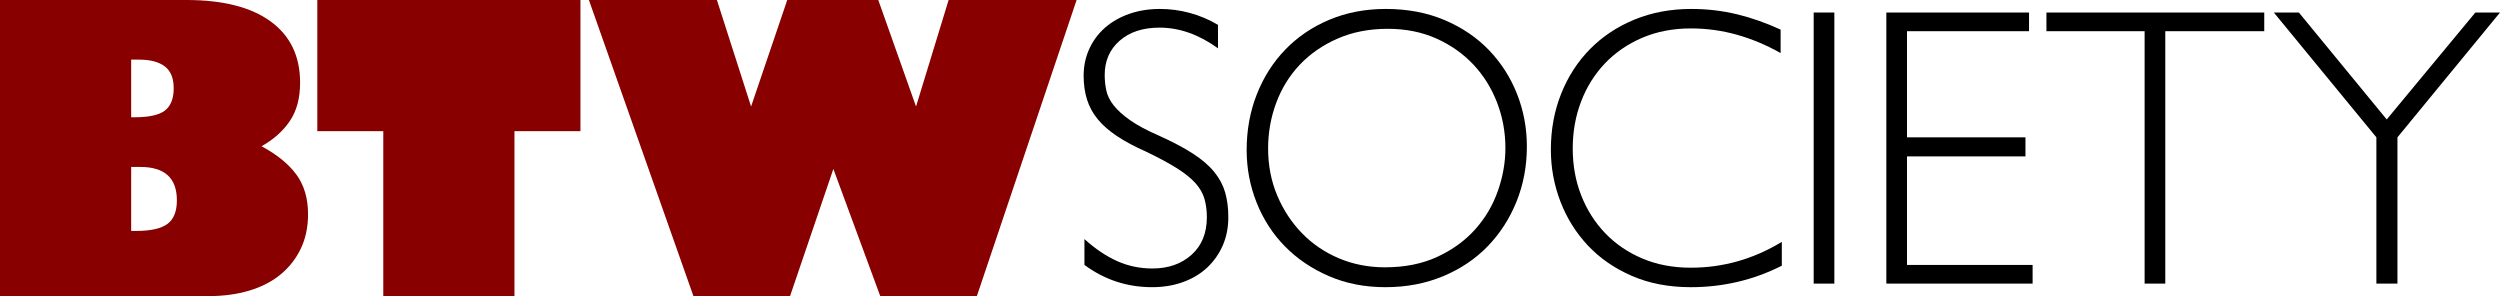
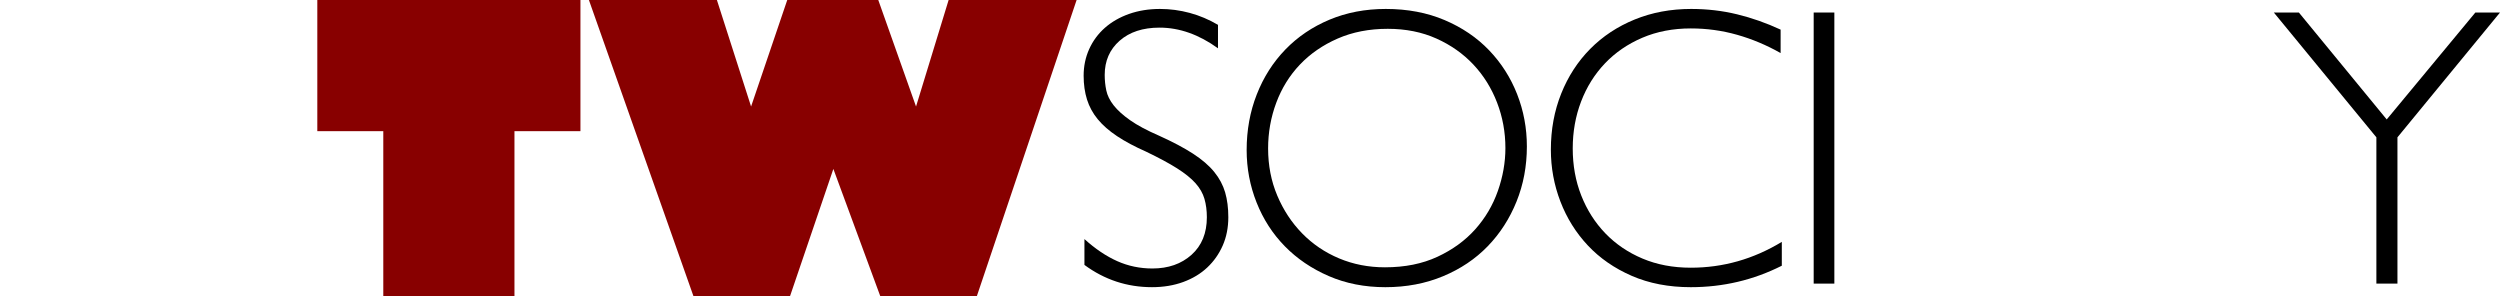
<svg xmlns="http://www.w3.org/2000/svg" version="1.1" id="Layer_1" x="0px" y="0px" viewBox="0 0 3376.965 400" style="enable-background:new 0 0 3376.965 400;" xml:space="preserve">
  <style type="text/css">
	.st0{fill:#880000;}
</style>
  <g>
-     <path class="st0" d="M251.812,0c49.396,0,87.331,9.665,113.827,28.995c26.483,19.33,39.731,46.892,39.731,82.686   c0,20.763-4.566,37.944-13.694,51.541c-9.127,13.606-21.93,25.054-38.39,34.361   c20.754,11.098,36.419,23.813,46.98,38.118c10.557,14.323,15.839,32.22,15.839,53.691   c0,17.18-3.22,32.578-9.661,46.176c-6.445,13.606-15.489,25.238-27.116,34.903   c-11.636,9.665-25.771,17.006-42.414,22.013c-16.647,5.016-35.169,7.515-55.574,7.515H0V0H251.812z M177.183,158.391   h4.833c19.326,0,32.928-3.041,40.806-9.123c7.869-6.082,11.81-16.114,11.81-30.07   c0-13.598-4.029-23.438-12.081-29.528c-8.053-6.082-19.597-9.132-34.632-9.132h-10.736V158.391z M177.183,311.948   h6.978c19.33,0,33.291-3.128,41.881-9.394c8.59-6.266,12.886-16.918,12.886-31.949   c0-30.07-16.468-45.101-49.396-45.101h-12.348v86.444H177.183z" />
    <path class="st0" d="M784.052,0v177.179h-89.127V400h-177.179V177.179h-89.127V0H784.052z" />
    <path class="st0" d="M968.375,0l46.175,143.893L1063.409,0h122.946l51.008,143.893L1281.389,0h172.888l-134.769,400   h-130.461l-63.356-171.813L1067.167,400h-130.47L795.487,0H968.375z" />
  </g>
  <g>
    <path d="M1566.857,12.081c13.598,0,27.02,1.792,40.268,5.366c13.23,3.583,25.945,8.957,38.118,16.114v31.678   c-25.771-18.614-52.083-27.921-78.929-27.921c-22.546,0-40.539,5.899-53.962,17.713   c-13.423,11.815-20.134,27.204-20.134,46.175c0,7.166,0.717,14.148,2.15,20.938   c1.424,6.807,4.745,13.519,9.936,20.134c5.182,6.633,12.619,13.344,22.284,20.134   c9.656,6.807,22.721,13.781,39.194,20.938c18.255,8.241,33.461,16.298,45.634,24.163   c12.164,7.882,21.742,16.105,28.724,24.696c6.982,8.59,11.893,17.809,14.768,27.658   c2.857,9.849,4.291,21.026,4.291,33.557c0,13.956-2.508,26.662-7.516,38.118   c-5.016,11.456-11.998,21.392-20.938,29.799c-8.949,8.415-19.785,14.943-32.482,19.592   c-12.715,4.649-26.767,6.982-42.147,6.982c-33.653,0-64.081-10.015-91.276-30.07v-34.894   c14.672,13.248,29.441,23.175,44.297,29.799c14.847,6.624,30.682,9.927,47.513,9.927   c21.48,0,39.106-6.17,52.887-18.517c13.772-12.357,20.667-29.266,20.667-50.737   c0-8.948-1.066-17.189-3.216-24.704c-2.15-7.515-6.178-14.576-12.086-21.209   c-5.899-6.615-14.227-13.327-24.967-20.134c-10.731-6.79-24.696-14.305-41.877-22.546   c-15.389-6.799-28.453-13.772-39.194-20.938c-10.74-7.157-19.418-14.768-26.041-22.817   c-6.624-8.057-11.456-16.918-14.498-26.583c-3.041-9.665-4.562-20.396-4.562-32.211   c0-12.89,2.499-24.879,7.516-35.978c5.007-11.09,12.085-20.667,21.209-28.724   c9.132-8.048,20.047-14.305,32.753-18.788C1537.941,14.318,1551.818,12.081,1566.857,12.081z" />
    <path d="M1871.867,12.081c29.345,0,55.841,5.016,79.462,15.031c23.629,10.024,43.668,23.63,60.14,40.81   c16.455,17.18,29.074,36.956,37.848,59.328c8.765,22.371,13.152,45.905,13.152,70.6   c0,26.496-4.649,51.279-13.956,74.367c-9.316,23.088-22.284,43.222-38.931,60.403   c-16.639,17.18-36.773,30.691-60.403,40.53c-23.621,9.849-49.575,14.769-77.845,14.769   c-27.921,0-53.429-5.007-76.517-15.031c-23.079-10.024-42.864-23.446-59.328-40.268s-29.179-36.511-38.118-59.065   c-8.948-22.546-13.423-46.176-13.423-70.872c0-26.846,4.561-51.891,13.694-75.162   c9.123-23.272,22.013-43.493,38.66-60.673c16.639-17.18,36.502-30.603,59.59-40.268   C1818.98,16.914,1844.305,12.081,1871.867,12.081z M1874.55,38.927c-25.054,0-47.609,4.387-67.647,13.152   c-20.055,8.774-37.043,20.501-51.008,35.173c-13.956,14.681-24.617,31.862-31.949,51.541   c-7.34,19.688-11.002,40.268-11.002,61.739c0,22.913,4.107,44.122,12.348,63.627   c8.232,19.514,19.409,36.511,33.557,51.008c14.139,14.498,30.778,25.771,49.934,33.828   c19.146,8.048,39.814,12.077,62.01,12.077c26.846,0,50.475-4.737,70.872-14.227   c20.405-9.482,37.402-21.829,51.008-37.052c13.598-15.206,23.805-32.482,30.603-51.812   c6.799-19.322,10.207-38.651,10.207-57.982c0-21.48-3.767-41.964-11.282-61.477   c-7.515-19.505-18.168-36.589-31.94-51.27c-13.79-14.672-30.428-26.4-49.933-35.173   C1920.813,43.314,1898.887,38.927,1874.55,38.927z" />
    <path d="M2284.425,12.081c21.48,0,42.147,2.412,62.019,7.245c19.863,4.833,39.464,11.728,58.786,20.676V71.68   c-18.972-10.74-38.573-18.972-58.786-24.696c-20.23-5.724-41.072-8.59-62.552-8.59   c-23.988,0-45.826,4.204-65.506,12.61c-19.688,8.415-36.511,19.959-50.467,34.632   c-13.956,14.681-24.696,31.862-32.211,51.541c-7.524,19.697-11.282,40.81-11.282,63.356   c0,22.913,3.845,44.122,11.544,63.627c7.699,19.514,18.526,36.511,32.482,51.008   c13.965,14.498,30.691,25.867,50.204,34.09c19.505,8.241,41.247,12.348,65.235,12.348   c43.668,0,84.644-11.623,122.954-34.894v32.211c-38.31,19.33-79.287,28.995-122.954,28.995   c-29.712,0-56.295-5.103-79.733-15.302c-23.446-10.198-43.222-23.892-59.328-41.072   c-16.106-17.18-28.454-36.956-37.044-59.328s-12.89-45.721-12.89-70.067c0-27.204,4.649-52.433,13.965-75.704   c9.298-23.263,22.363-43.397,39.194-60.403c16.813-16.997,36.86-30.245,60.131-39.735   C2231.45,16.827,2256.863,12.081,2284.425,12.081z" />
    <path d="M2477.814,16.914v366.172h-27.921V16.914H2477.814z" />
-     <path d="M2740.79,16.914v25.238h-164.831v143.351h159.998v25.771h-159.998v146.576h169.663v25.238h-197.583V16.914   H2740.79z" />
-     <path d="M3058.523,16.914v25.238h-133.686v340.935h-27.921V42.151h-132.619V16.914H3058.523z" />
    <path d="M3105.293,16.914l118.655,144.426l119.73-144.426h33.286l-138.519,168.588v197.584h-28.462V185.503   L3071.465,16.914H3105.293z" />
  </g>
</svg>